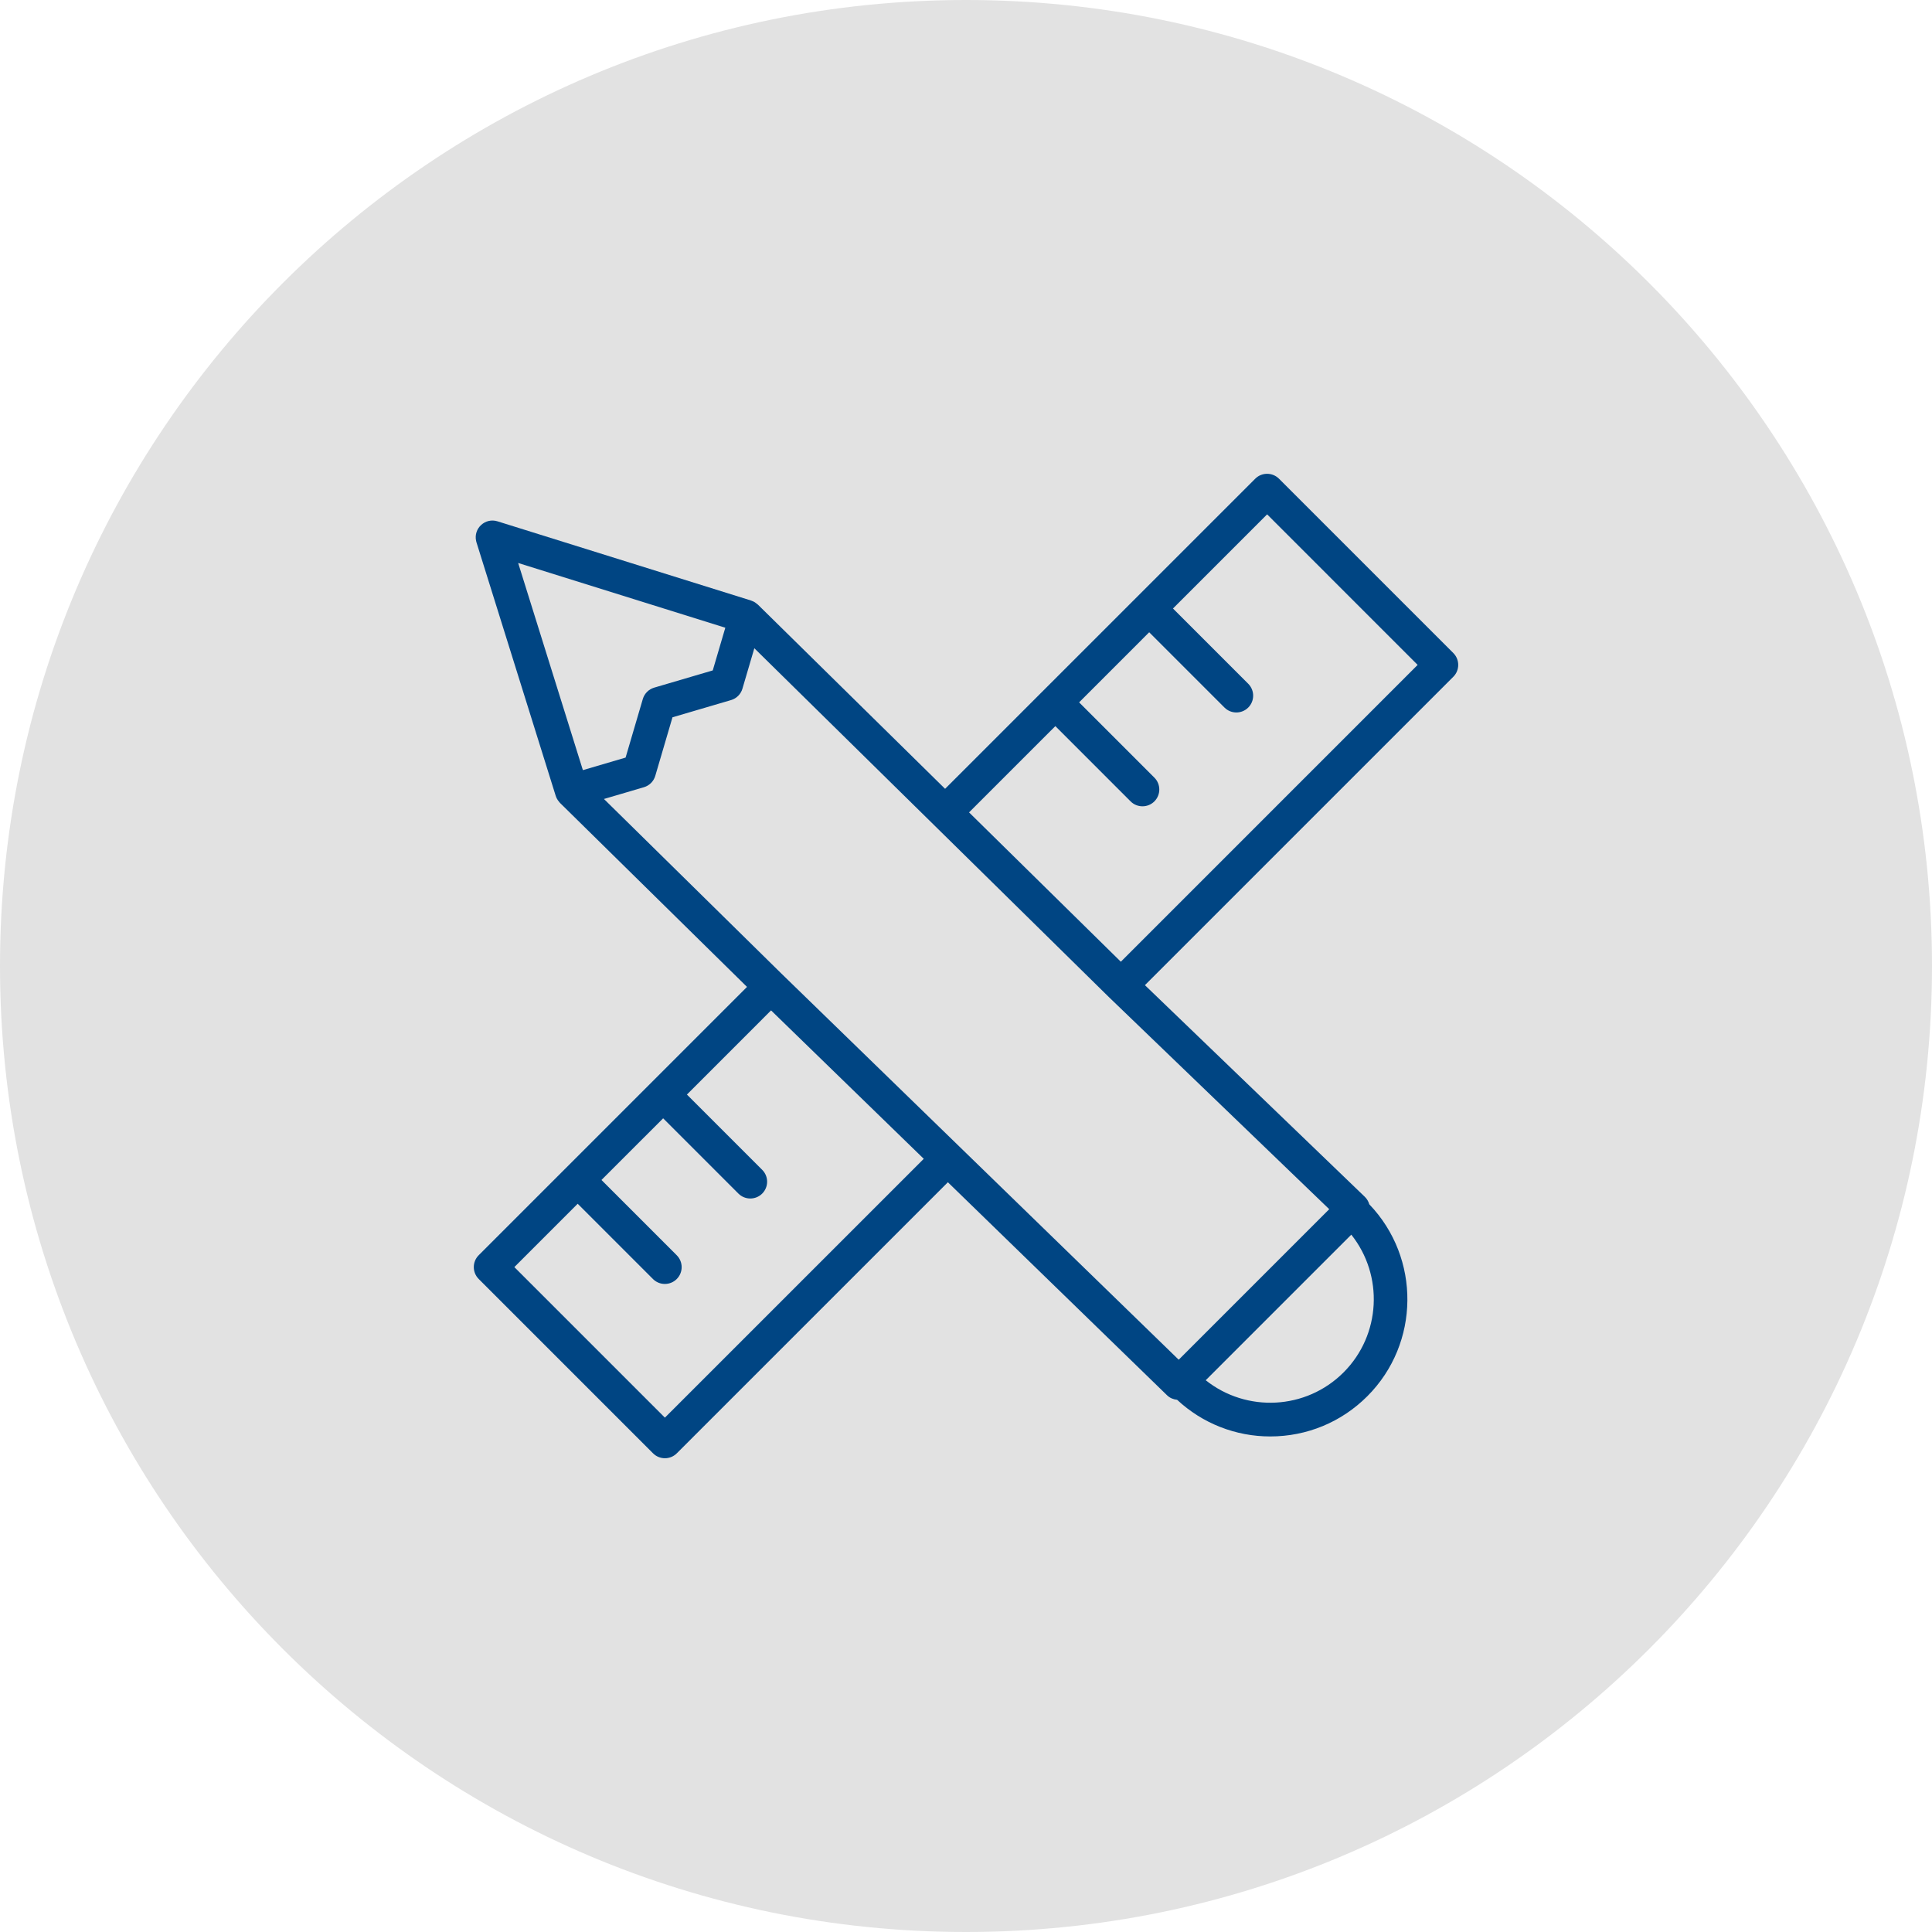
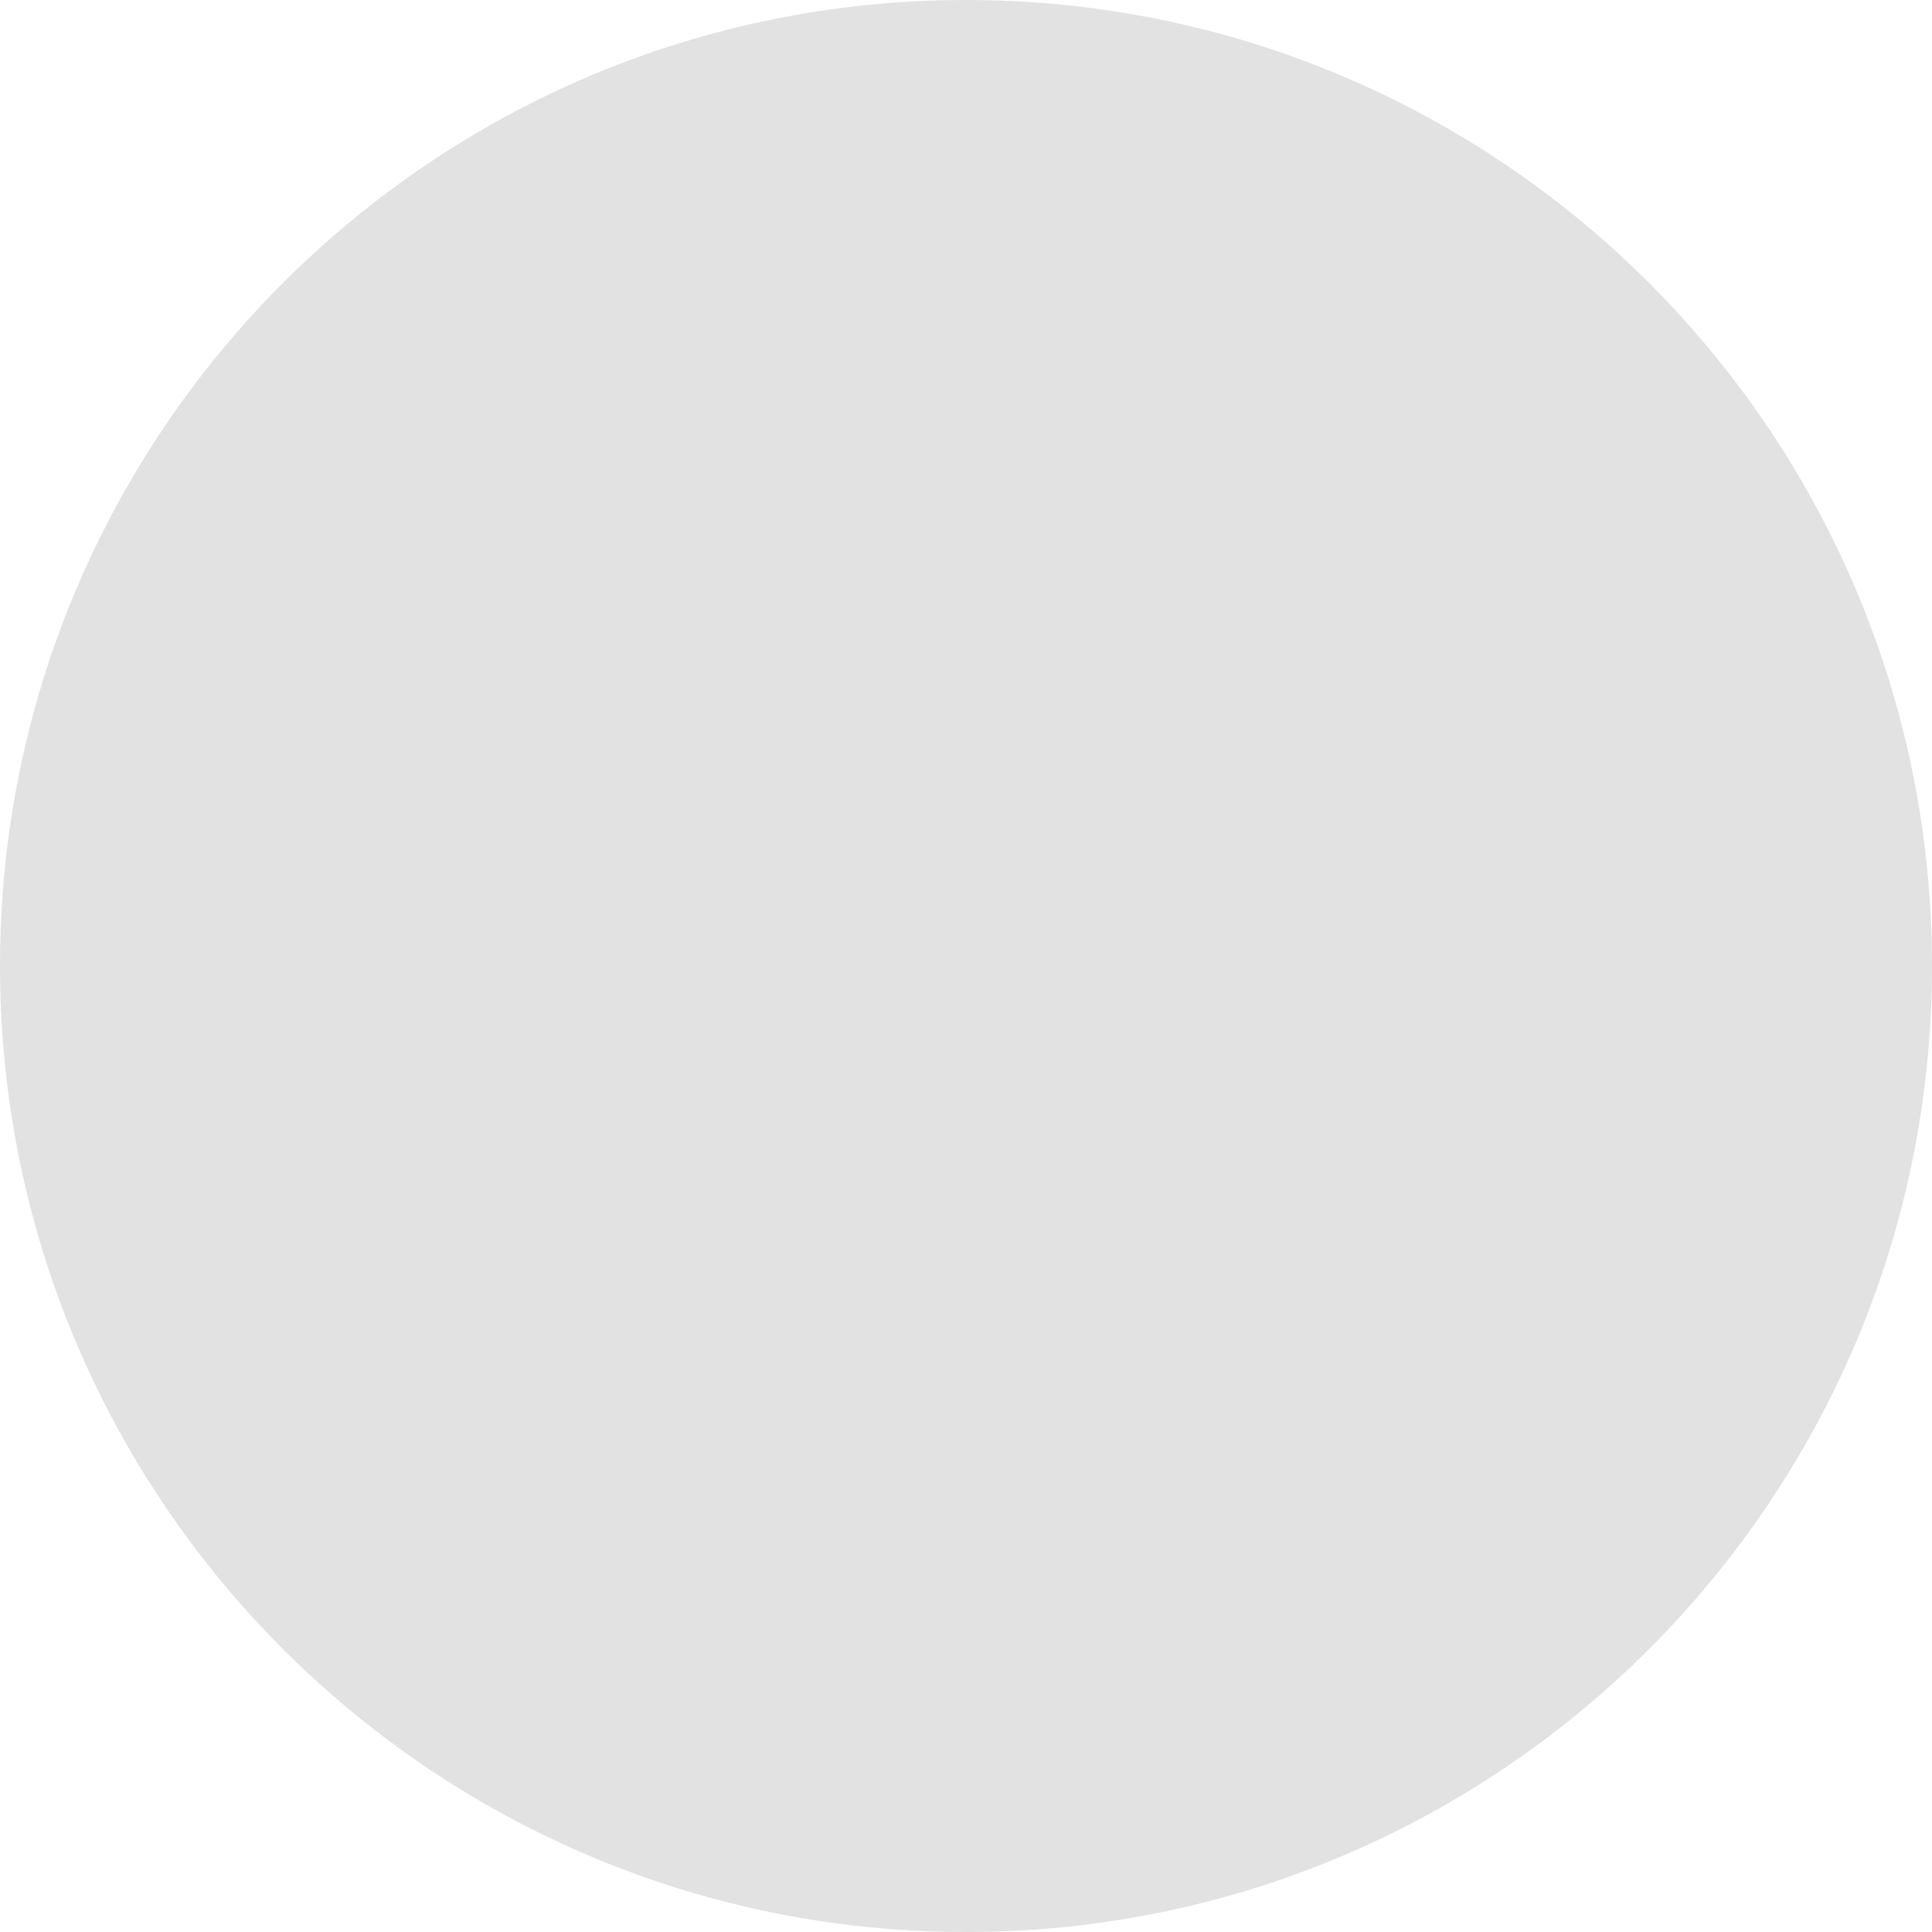
<svg xmlns="http://www.w3.org/2000/svg" viewBox="0 0 100.00 100.00" data-guides="{&quot;vertical&quot;:[],&quot;horizontal&quot;:[]}">
  <path color="rgb(51, 51, 51)" fill-rule="evenodd" fill="#e2e2e2" x="0" y="0" width="100" height="100" rx="50" ry="50" id="tSvg14b34d2bb0e" title="Rectangle 2" fill-opacity="1" stroke="none" stroke-opacity="1" d="M0 50C0 22.386 22.386 0 50 0H50C77.614 0 100 22.386 100 50H100C100 77.614 77.614 100 50 100H50C22.386 100 0 77.614 0 50Z" />
-   <path fill="#004583" stroke="#000000" fill-opacity="1" stroke-width="0" stroke-opacity="1" color="rgb(51, 51, 51)" fill-rule="evenodd" id="tSvg4d487f886e" title="Path 2" d="M75.222 33.8C72.215 30.793 69.207 27.785 66.2 24.778C65.86 24.439 65.309 24.439 64.97 24.778C59.619 30.128 54.269 35.479 48.918 40.829C45.688 37.651 42.458 34.473 39.228 31.295C39.221 31.288 39.211 31.282 39.203 31.275C39.17 31.246 39.136 31.22 39.1 31.196C39.083 31.184 39.066 31.172 39.048 31.161C39.005 31.137 38.959 31.117 38.912 31.1C38.9 31.096 38.889 31.088 38.877 31.084C34.503 29.718 30.128 28.351 25.753 26.984C25.115 26.783 24.499 27.348 24.644 28.001C24.649 28.025 24.656 28.05 24.663 28.074C26.03 32.448 27.397 36.823 28.765 41.197C28.789 41.277 28.828 41.35 28.873 41.418C28.888 41.44 28.905 41.458 28.922 41.479C28.943 41.505 28.96 41.534 28.985 41.558C32.212 44.733 35.438 47.908 38.665 51.082C34.036 55.712 29.407 60.341 24.778 64.97C24.439 65.309 24.439 65.86 24.778 66.2C27.786 69.208 30.793 72.215 33.801 75.223C34.14 75.563 34.692 75.563 35.031 75.223C39.708 70.546 44.385 65.87 49.062 61.193C52.846 64.87 56.629 68.548 60.413 72.225C60.558 72.365 60.74 72.433 60.927 72.453C62.235 73.674 63.958 74.352 65.748 74.35C67.645 74.35 69.43 73.611 70.772 72.269C73.505 69.535 73.536 65.112 70.874 62.334C70.833 62.189 70.754 62.056 70.646 61.95C66.851 58.298 63.056 54.645 59.261 50.992C64.582 45.672 69.902 40.351 75.222 35.031C75.562 34.691 75.562 34.14 75.222 33.8ZM37.542 32.491C37.325 33.228 37.109 33.964 36.892 34.701C35.882 34.998 34.871 35.295 33.861 35.592C33.577 35.676 33.355 35.898 33.272 36.181C32.975 37.192 32.678 38.202 32.381 39.212C31.644 39.429 30.907 39.645 30.17 39.862C29.053 36.288 27.937 32.714 26.82 29.14C30.394 30.257 33.968 31.374 37.542 32.491ZM34.415 73.377C31.818 70.78 29.221 68.182 26.623 65.585C27.716 64.492 28.808 63.399 29.901 62.306C31.2 63.605 32.498 64.904 33.797 66.202C33.967 66.372 34.19 66.457 34.413 66.457C34.635 66.457 34.858 66.372 35.028 66.202C35.367 65.863 35.367 65.312 35.028 64.972C33.729 63.673 32.431 62.375 31.132 61.076C32.196 60.012 33.26 58.948 34.324 57.884C35.623 59.183 36.922 60.481 38.22 61.78C38.39 61.95 38.613 62.034 38.836 62.034C39.058 62.034 39.281 61.95 39.451 61.78C39.791 61.44 39.791 60.889 39.451 60.55C38.152 59.251 36.854 57.952 35.555 56.654C37.007 55.202 38.459 53.75 39.91 52.298C42.545 54.859 45.179 57.42 47.814 59.98C43.348 64.446 38.882 68.912 34.415 73.377ZM69.54 71.038C67.593 72.984 64.512 73.117 62.408 71.441C64.92 68.929 67.431 66.417 69.943 63.906C71.619 66.01 71.486 69.092 69.54 71.038ZM61.01 70.379C54.158 63.719 47.306 57.06 40.454 50.401C37.389 47.386 34.324 44.37 31.26 41.355C31.949 41.153 32.638 40.95 33.327 40.747C33.611 40.664 33.833 40.442 33.917 40.158C34.214 39.148 34.511 38.138 34.808 37.127C35.818 36.83 36.829 36.533 37.839 36.236C38.123 36.153 38.345 35.931 38.428 35.647C38.634 34.949 38.839 34.251 39.044 33.553C45.163 39.573 51.281 45.593 57.399 51.612C61.2 55.271 65.001 58.93 68.801 62.588C66.204 65.185 63.607 67.782 61.01 70.379ZM58.014 49.779C55.395 47.203 52.777 44.626 50.158 42.049C51.647 40.561 53.135 39.072 54.624 37.584C55.922 38.883 57.221 40.181 58.52 41.48C58.69 41.65 58.912 41.734 59.135 41.734C59.358 41.734 59.58 41.65 59.75 41.48C60.09 41.14 60.09 40.589 59.75 40.25C58.452 38.951 57.153 37.652 55.855 36.354C57.064 35.145 58.273 33.935 59.482 32.726C60.781 34.025 62.079 35.324 63.378 36.622C63.548 36.792 63.77 36.877 63.993 36.877C64.216 36.877 64.439 36.792 64.609 36.622C64.948 36.283 64.948 35.732 64.609 35.392C63.31 34.093 62.011 32.795 60.713 31.496C62.337 29.872 63.961 28.247 65.586 26.623C68.183 29.221 70.78 31.818 73.377 34.415C68.256 39.537 63.135 44.658 58.014 49.779Z" />
  <defs />
</svg>